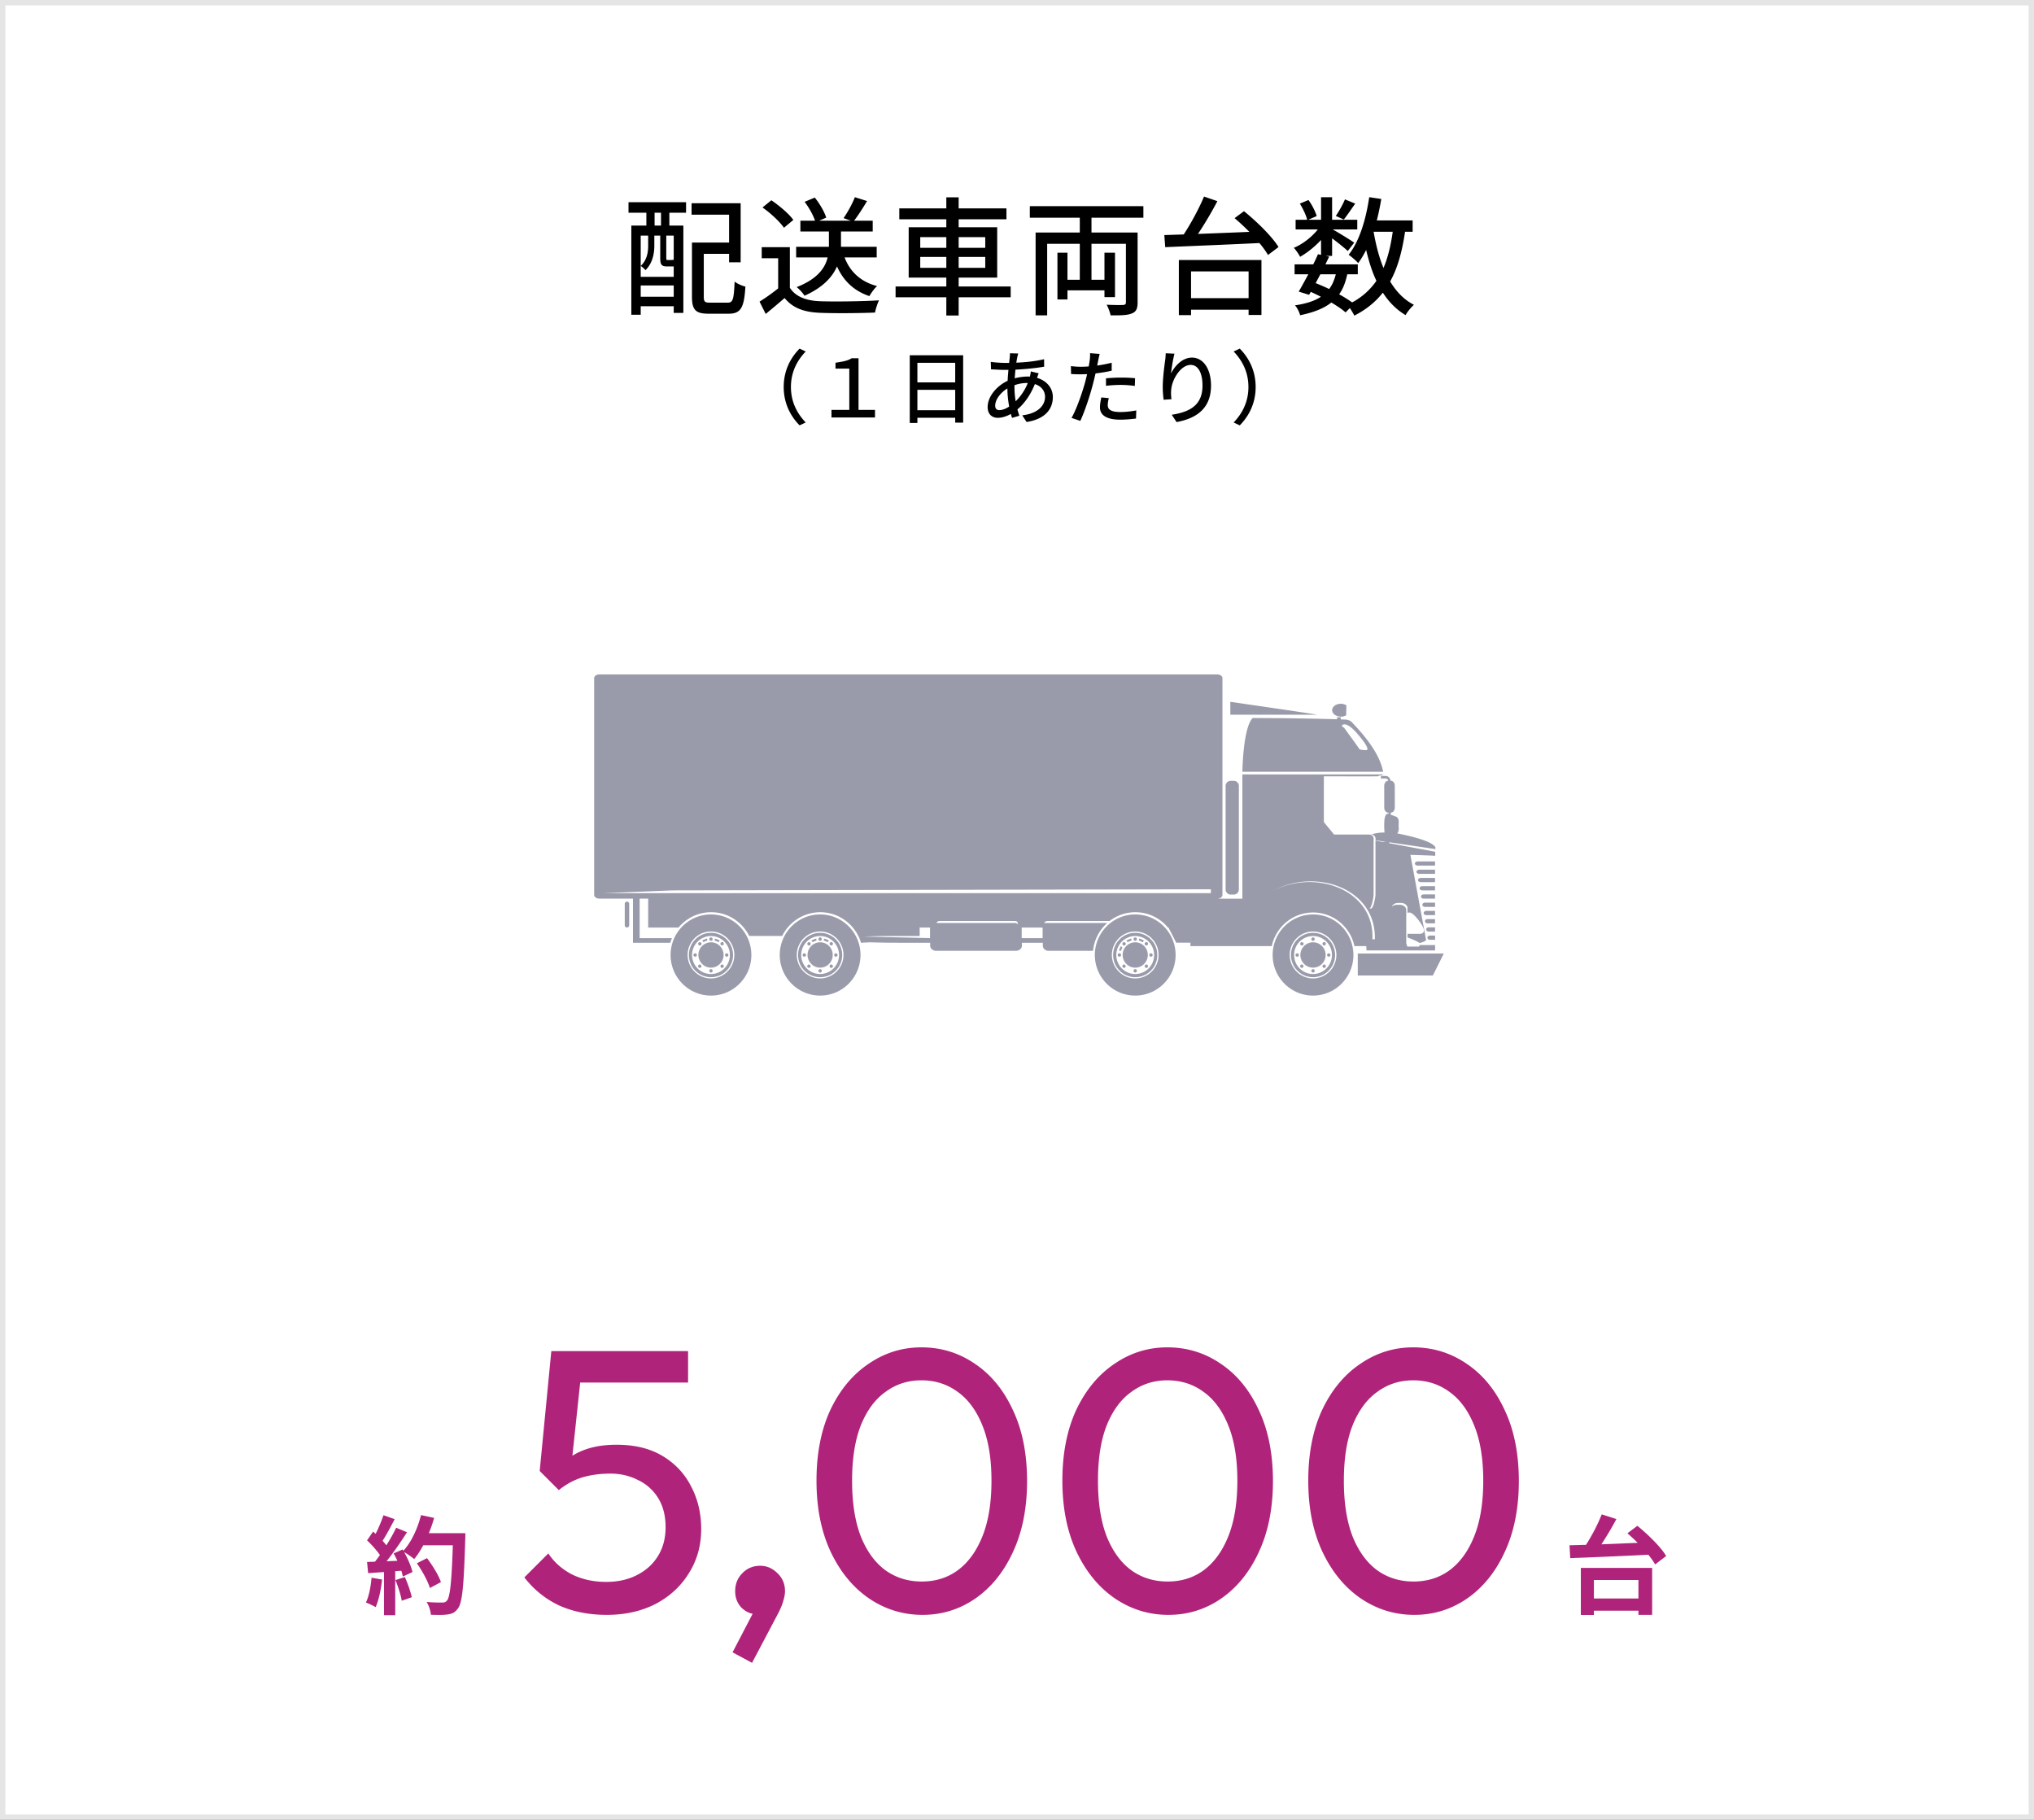
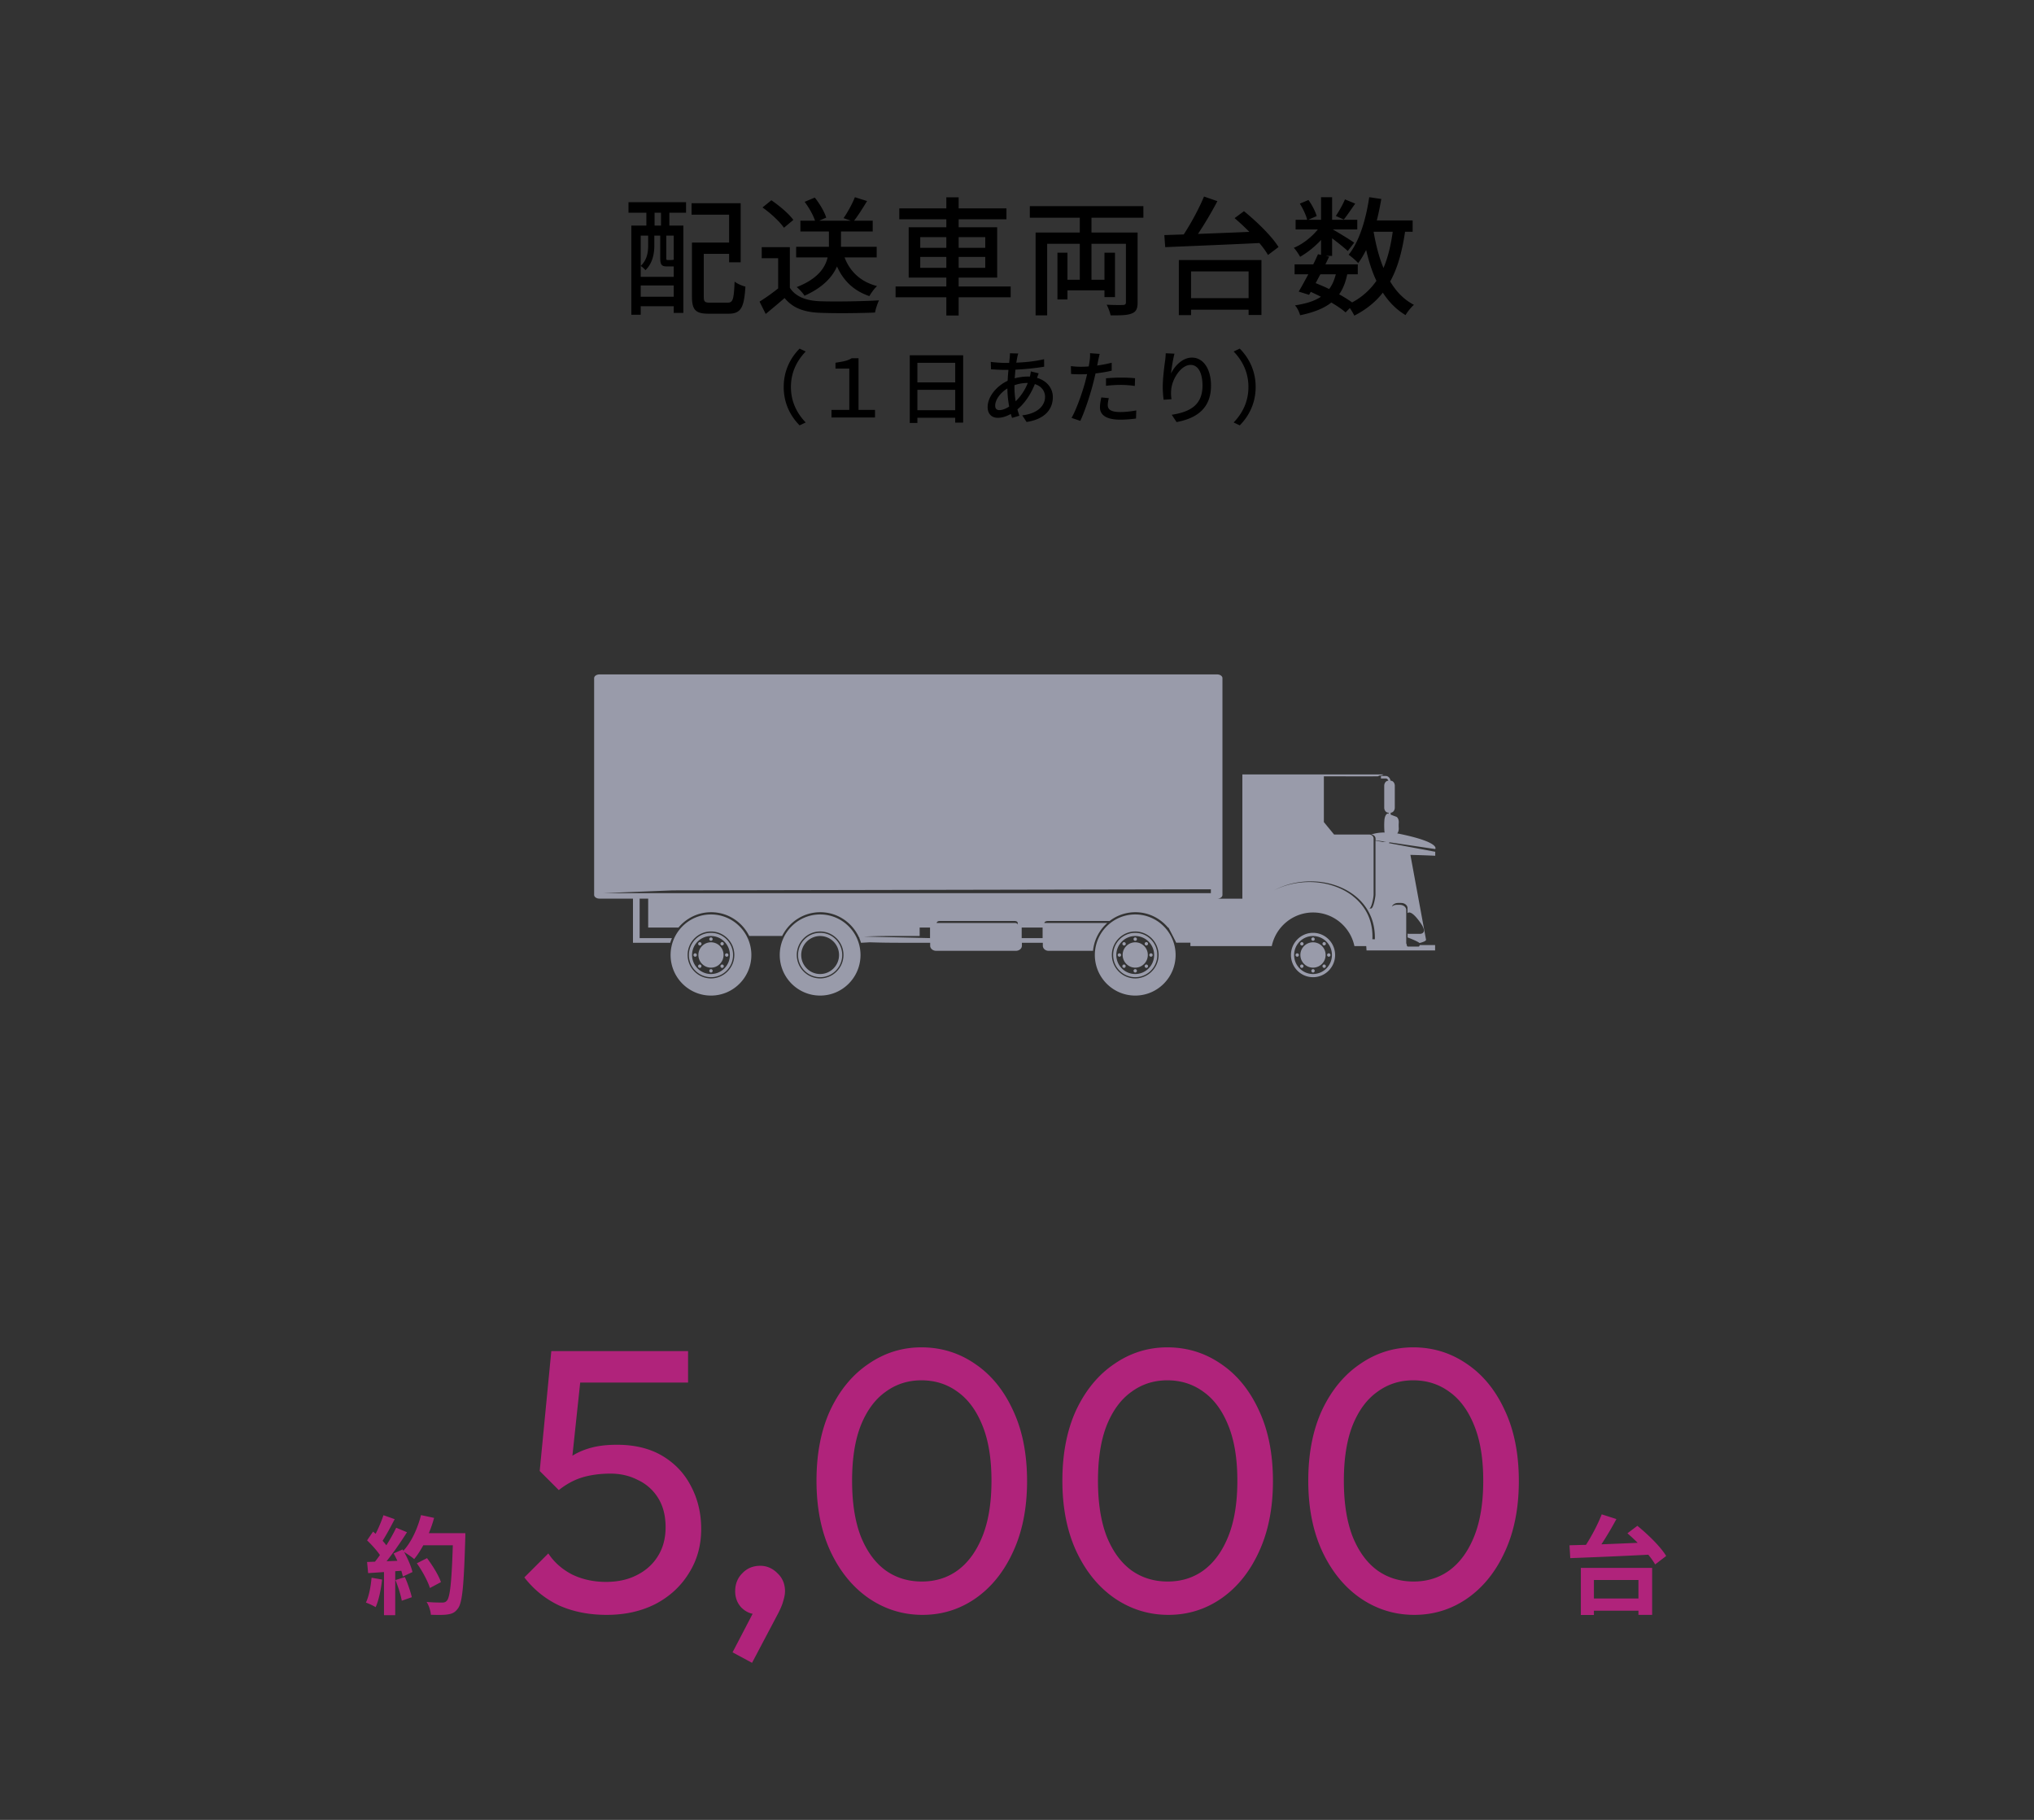
<svg xmlns="http://www.w3.org/2000/svg" width="380" height="340" fill="none">
  <rect width="100%" height="100%" fill="#333333" stroke="none" />
-   <path fill="#fff" stroke="#E5E5E5" d="M.5.5h379v339H.5z" />
  <path fill="#B0237B" d="M306.1 295.18h-8.32v3.46h8.32zm-10.76 6.54v-8.8h13.32v8.78h-2.56v-.78h-8.32v.8zm8.7-15.26 1.86-1.4c1.98 1.62 4.36 3.92 5.38 5.64l-2.06 1.58c-.3-.54-.74-1.16-1.28-1.82-5.28.28-10.86.5-14.58.64l-.14-2.4c.92-.02 1.96-.06 3.08-.08 1.12-1.74 2.26-3.94 2.94-5.7l2.74.88c-.84 1.58-1.84 3.26-2.8 4.72 2.16-.08 4.48-.18 6.78-.28-.64-.64-1.3-1.24-1.92-1.78M113.36 301.7q-4.97 0-8.89-1.75-3.85-1.82-6.51-5.25l4.48-4.48q1.61 2.45 4.41 3.92 2.87 1.4 6.37 1.4 3.29 0 5.74-1.26 2.52-1.26 3.92-3.5 1.47-2.31 1.47-5.46 0-3.22-1.4-5.46a8.8 8.8 0 0 0-3.78-3.36q-2.31-1.19-5.11-1.19-2.87 0-5.25.7-2.31.7-4.41 2.38l.07-4.2a10.1 10.1 0 0 1 2.73-2.38q1.54-.91 3.5-1.4t4.55-.49q5.04 0 8.54 2.1t5.32 5.67q1.89 3.57 1.89 7.98 0 4.62-2.31 8.26-2.24 3.64-6.23 5.74-3.99 2.03-9.1 2.03m-8.96-23.31-3.57-3.57 2.17-22.4h6.02l-2.45 23.03zm-.07-20.09-1.33-5.88h25.55v5.88zm32.529 50.4 4.34-8.33 2.24-.56a3.7 3.7 0 0 1-.91 1.26q-.49.49-1.26.49-1.47 0-2.73-1.19-1.19-1.26-1.19-3.08 0-2.03 1.33-3.36 1.329-1.4 3.36-1.4 1.82 0 3.22 1.4 1.4 1.33 1.4 3.36 0 .77-.35 1.89-.28 1.05-1.19 2.73l-4.62 8.75zm35.493-7q-5.46 0-10.01-3.08-4.48-3.08-7.14-8.68-2.66-5.67-2.66-13.3t2.59-13.23q2.66-5.6 7.14-8.61 4.48-3.08 9.87-3.08 5.53 0 10.01 3.08 4.48 3.01 7.07 8.61 2.66 5.6 2.66 13.3 0 7.63-2.66 13.3-2.59 5.6-7.07 8.68-4.41 3.01-9.8 3.01m-.14-6.23q3.85 0 6.72-2.1 2.94-2.17 4.62-6.37t1.68-10.36-1.68-10.29q-1.68-4.2-4.62-6.3-2.94-2.17-6.79-2.17-3.78 0-6.72 2.17-2.94 2.1-4.62 6.3-1.61 4.13-1.61 10.29t1.61 10.36q1.68 4.2 4.62 6.37 2.94 2.1 6.79 2.1m46.077 6.23q-5.46 0-10.01-3.08-4.479-3.08-7.14-8.68-2.66-5.67-2.66-13.3t2.59-13.23q2.661-5.6 7.14-8.61 4.48-3.08 9.87-3.08 5.53 0 10.01 3.08 4.48 3.01 7.07 8.61 2.66 5.6 2.66 13.3 0 7.63-2.66 13.3-2.59 5.6-7.07 8.68-4.41 3.01-9.8 3.01m-.14-6.23q3.85 0 6.72-2.1 2.94-2.17 4.62-6.37t1.68-10.36-1.68-10.29q-1.68-4.2-4.62-6.3-2.94-2.17-6.79-2.17-3.78 0-6.72 2.17-2.94 2.1-4.62 6.3-1.61 4.13-1.61 10.29t1.61 10.36q1.68 4.2 4.62 6.37 2.94 2.1 6.79 2.1m46.078 6.23q-5.46 0-10.01-3.08-4.48-3.08-7.14-8.68-2.66-5.67-2.66-13.3t2.59-13.23q2.66-5.6 7.14-8.61 4.48-3.08 9.87-3.08 5.53 0 10.01 3.08 4.48 3.01 7.07 8.61 2.66 5.6 2.66 13.3 0 7.63-2.66 13.3-2.59 5.6-7.07 8.68-4.41 3.01-9.8 3.01m-.14-6.23q3.85 0 6.72-2.1 2.94-2.17 4.62-6.37t1.68-10.36-1.68-10.29q-1.68-4.2-4.62-6.3-2.94-2.17-6.79-2.17-3.78 0-6.72 2.17-2.94 2.1-4.62 6.3-1.61 4.13-1.61 10.29t1.61 10.36q1.68 4.2 4.62 6.37 2.94 2.1 6.79 2.1m-194.667-.71 1.96.34c-.2 1.88-.62 3.88-1.2 5.16-.42-.26-1.3-.68-1.82-.86.58-1.18.9-2.96 1.06-4.64m4.46.44 1.76-.56c.54 1.18 1.06 2.74 1.3 3.76l-1.88.66c-.16-1.02-.68-2.64-1.18-3.86m6.24-8.76h6.82s0 .8-.02 1.1c-.26 8.76-.54 11.92-1.38 12.98-.56.76-1.08.98-1.92 1.1-.72.12-1.96.1-3.12.06-.04-.68-.36-1.72-.8-2.4 1.26.12 2.4.12 2.94.12.38 0 .6-.08.84-.34.6-.62.9-3.54 1.12-10.36h-5.52c-.54.98-1.1 1.86-1.7 2.58-.4-.36-1.28-.96-1.88-1.32.7 1.26 1.34 2.74 1.56 3.74l-1.8.84c-.06-.32-.16-.68-.28-1.08l-1.14.08v8.22h-2.1v-8.06l-2.96.2-.2-2.08 1.48-.06c.3-.38.62-.8.92-1.24-.58-.86-1.56-1.94-2.4-2.74l1.12-1.64.48.42c.56-1.1 1.12-2.44 1.46-3.48l2.1.74c-.72 1.38-1.54 2.92-2.26 4.04.26.28.5.58.7.84.72-1.12 1.36-2.28 1.84-3.28l2.02.84c-1.12 1.76-2.52 3.8-3.82 5.42l2.02-.08c-.22-.48-.46-.96-.7-1.38l1.68-.74.14.24c1.48-1.58 2.66-4.14 3.3-6.66l2.44.52c-.26.98-.6 1.94-.98 2.86m2.26 9.14-2.06 1.1c-.38-1.26-1.42-3.18-2.44-4.62l1.9-.96c1.04 1.38 2.18 3.22 2.6 4.48" />
-   <path fill="#999BAA" d="M131.406 176.034a3 3 0 0 1 .754-.316.7.7 0 0 1-.05-.265v-.101a3 3 0 0 0-.93.391c.025.013.05.038.075.063a.7.7 0 0 1 .151.228m79.26 0c.227-.139.478-.24.742-.316a.7.7 0 0 1-.05-.265v-.101c-.34.075-.642.214-.931.391a.4.4 0 0 1 .076.063.7.7 0 0 1 .151.228zm-1.182.808s-.037-.05-.063-.076a3 3 0 0 0-.364.859h.377c.063-.227.163-.442.277-.631a.7.7 0 0 1-.227-.152m4.024-.808a.7.7 0 0 1 .151-.228c.025-.025.05-.038.075-.063a3 3 0 0 0-.93-.391v.101a.8.8 0 0 1-.051.265c.264.063.516.177.742.316z" />
  <path fill="#999BAA" d="M255.3 177.562h12.812v-.998h-2.879c-.038.164-.113.278-.189.278h-2.036c-.126 0-.227-.253-.227-.568v-.051s-.075.089-.113.126a.8.8 0 0 0 .05-.252v-6.101c0-.518-.528-.948-1.194-.948h-.578c-.365 0-.692.127-.906.341.139-.404.604-.694 1.145-.694h.578c.654 0 1.194.429 1.194.947v.96a.42.42 0 0 1 .315-.126c.49 0 1.194.644 2.099 1.92.579.821.679 1.276.654 1.528-.038.329-.327.543-.767.543h-2.175c-.038 0-.075-.038-.113-.088v.758c.779.29 1.924.77 2.238 1.048.666-.177 1.245-.391 1.207-.631l-2.917-15.84s2.263.05 4.639.164v-.745l-8.662-1.617s.088-.101.125-.152l8.537 1.263s1.119-1.288-7.103-2.93c.201-.202.301-.581.289-.96a7.5 7.5 0 0 1 0-1.061c.025-.48-.164-.96-.465-1.087-.34-.126-.692-.252-1.044-.391v-.366c.428 0 .767-.43.767-.948v-4.08c0-.518-.339-.947-.767-.947h-.025c-.088-.505-.453-.884-.88-.884h-.918v.467h.905c.214 0 .403.177.478.417-.427 0-.767.429-.767.947v4.08c0 .518.34.948.767.948h.05v.214s-.05-.012-.075-.025c-.302-.126-.667.442-.717 1.288a14 14 0 0 0 0 1.794c0 .152.025.303.05.43-.917 0-1.785.126-2.527.391.466 0 .83.329.83.745v.316l1.987.291h-.516v.05l-1.483-.278v10.106c0 .417-.378 2.577-.83 2.577h-.352c.465 0 .83-2.173.83-2.577v-10.497c0-.417-.378-.745-.83-.745h-6.551l-1.911-2.325v-8.551s9.518.025 10.058 0c.114 0 .227-.127.327-.139.39-.038.654-.126.755-.215h-26.366v23.217h-4.715c.554 0 .994-.316.994-.695v-40.509c0-.379-.44-.695-.994-.695H111.993c-.553 0-.993.316-.993.695v40.497c0 .379.44.694.993.694h6.262v8.249h6.965a8 8 0 0 1 .314-.872h-6.035v-7.377h1.597v5.407h5.658c1.458-1.744 3.646-2.868 6.098-2.868 3.118 0 5.809 1.807 7.116 4.434h6.161c1.308-2.627 3.998-4.434 7.116-4.434s5.809 1.819 7.117 4.447c.062.139.125.277.239.391h-.063c.125.278.226.569.314.872l1.634-.089c2.326.063 3.119.089 7.67.089h3.621v.556c0 .517.503.947 1.132.947h14.873c.629 0 1.132-.43 1.132-.947v-.556h3.91v.556c0 .517.478.947 1.081.947h8.299a7.97 7.97 0 0 1 2.665-5.204h-11.756c0-.202.29-.367.654-.367h11.53a7.9 7.9 0 0 1 4.815-1.642c2.439 0 4.627 1.112 6.098 2.868l.101.025c.691 1.326 1.383 2.665 1.42 2.804h2.666v.632h15.201c.754-3.588 3.935-6.278 7.719-6.278s6.966 2.69 7.72 6.278h2.213c.013.265.038.53.05.808m-81.548-2.299-12.397-.29c3.382-.114 3.596-.101 8.072-.101h2.389v-1.579h1.936zm16.382-2.476c0-.202-.238-.353-.54-.353h-14.597c0-.202.238-.367.54-.367h14.057c.302 0 .54.165.54.354zm4.652 2.476h-3.91v-1.97h3.91zm31.433-8.4H112.773l12.9-.518 100.546-.202zm26.504.531a11.7 11.7 0 0 0-2.666-1.541c-1.911-.796-3.998-1.137-6.072-1.049-2.075.089-4.137.594-5.985 1.554 1.836-.998 3.898-1.554 5.985-1.667 2.087-.127 4.212.176 6.16.947.981.391 1.912.897 2.754 1.528.842.632 1.609 1.39 2.213 2.261a9.4 9.4 0 0 1 1.37 2.88c.289 1.024.403 2.11.377 3.171h-.465a10 10 0 0 0-.302-3.057 8.8 8.8 0 0 0-1.257-2.779 9.8 9.8 0 0 0-2.1-2.223z" />
-   <path fill="#999BAA" d="M134.247 176.034a.7.7 0 0 1 .151-.228c.026-.025.051-.038.076-.063a3 3 0 0 0-.931-.391v.101a.8.8 0 0 1-.05.265c.264.063.516.177.754.316m20.394 0a.7.7 0 0 1 .151-.228c.025-.025.05-.038.075-.063a3 3 0 0 0-.93-.391v.101a.8.8 0 0 1-.05.265c.264.063.515.177.754.316m-2.842 0c.227-.139.478-.24.755-.316a.7.7 0 0 1-.051-.265v-.101a3 3 0 0 0-.93.391c.025.013.05.038.076.063a.7.7 0 0 1 .15.228m101.867 2.109v4.105h14.031l2.037-4.105zm14.434-17.204h-3.194c-.327 0-.578.177-.578.392 0 .214.264.391.578.391h3.194zm0 1.541h-2.905c-.314 0-.565.177-.565.392 0 .214.251.391.565.391h2.905zm0 1.541h-2.641c-.301 0-.54.177-.54.392 0 .214.239.391.54.391h2.641zm0 1.541h-2.377c-.289 0-.515.177-.515.392 0 .214.226.391.515.391h2.377zm0 1.541h-2.125c-.277 0-.503.177-.503.392 0 .214.226.391.503.391h2.125zm0 1.541h-1.886c-.264 0-.478.177-.478.392s.214.391.478.391h1.886zm0 1.541h-1.66c-.251 0-.465.177-.465.392s.201.391.465.391h1.66zm0 1.529h-1.434c-.239 0-.44.177-.44.391s.201.392.44.392h1.434zm0 1.541h-1.22c-.239 0-.427.177-.427.391s.188.392.427.392h1.22zm-1.421 1.932c0 .215.189.392.415.392h1.018v-.783h-1.018c-.226 0-.415.177-.415.391m-16.194-41.292c.39 0 .754-.101 1.031-.278-.013-.114 0-1.655.038-1.832a1.93 1.93 0 0 0-1.057-.303c-.892 0-1.621.543-1.621 1.2s.729 1.2 1.621 1.2zm0 .505v-.429a1.6 1.6 0 0 1-.679 0v.404a553 553 0 0 0-15.767-.228h-.012c-1.559 1.567-1.874 7.87-1.924 10.042h26.303c-.541-2.766-2.464-5.772-5.997-9.41-.114-.114-.453-.253-.843-.316a2 2 0 0 0-.402-.038c-.226 0-.453-.012-.692-.025zm3.03 2.589c1.433 1.655 2.137 2.767 1.911 3.083-.025.037-.075.075-.214.075h-.025c-1.232-.038-1.257-.189-1.37-.416-.113-.215-2.603-3.613-2.615-3.638-.026-.127-.667-.417-.466-.594a.65.65 0 0 1 .453-.164c.402 0 1.132.29 2.326 1.654m-23.009 8.893h-.591a.946.946 0 0 0-.943.947v19.352c0 .523.423.947.943.947h.591a.945.945 0 0 0 .943-.947v-19.352a.945.945 0 0 0-.943-.947m15.616-12.341c.516 0-16.207-2.413-16.207-2.413h-.062v2.4h16.269zm-.817 37.301c-4.162 0-7.544 3.398-7.544 7.579s3.382 7.579 7.544 7.579 7.544-3.398 7.544-7.579-3.383-7.579-7.544-7.579m0 11.95c-2.402 0-4.363-1.971-4.363-4.384 0-2.412 1.961-4.383 4.363-4.383 2.401 0 4.363 1.971 4.363 4.383s-1.962 4.384-4.363 4.384" />
  <path fill="#999BAA" d="M245.305 174.278c-2.276 0-4.124 1.857-4.124 4.143s1.848 4.143 4.124 4.143 4.124-1.857 4.124-4.143-1.848-4.143-4.124-4.143m0 7.693c-1.949 0-3.533-1.592-3.533-3.55a3.544 3.544 0 0 1 3.533-3.549 3.544 3.544 0 0 1 3.533 3.549c0 1.958-1.584 3.55-3.533 3.55" />
  <path fill="#999BAA" d="M245.305 176.046a2.37 2.37 0 0 0-2.364 2.362 2.375 2.375 0 0 0 2.364 2.375 2.356 2.356 0 0 0 2.351-2.375 2.353 2.353 0 0 0-2.351-2.362m0-.278a.31.31 0 0 0 .314-.315.31.31 0 0 0-.314-.316.313.313 0 0 0-.315.316c0 .176.139.315.315.315m0 5.293a.313.313 0 0 0-.315.316c0 .177.139.316.315.316a.31.31 0 0 0 .314-.316.31.31 0 0 0-.314-.316m1.861-4.964a.306.306 0 0 0 0 .442.303.303 0 0 0 .44 0 .307.307 0 0 0 0-.442.303.303 0 0 0-.44 0m-4.175 4.194a.307.307 0 0 0 0 .442.303.303 0 0 0 .44 0c.126-.127.126-.329 0-.442a.3.3 0 0 0-.44 0m5.256-1.554a.31.31 0 0 0 .314-.316.31.31 0 0 0-.314-.316.31.31 0 0 0-.314.316c0 .177.138.316.314.316m-5.897-.632a.31.31 0 0 0-.314.316c0 .177.138.316.314.316a.31.31 0 0 0 .314-.316.31.31 0 0 0-.314-.316m4.816 2.186a.306.306 0 0 0 0 .442.303.303 0 0 0 .44 0c.125-.127.125-.329 0-.442a.3.3 0 0 0-.44 0m-3.722-3.739a.307.307 0 0 0 0-.443.303.303 0 0 0-.44 0c-.113.127-.126.329 0 .443a.303.303 0 0 0 .44 0m-31.357-5.71c-4.162 0-7.544 3.398-7.544 7.579s3.382 7.579 7.544 7.579 7.544-3.398 7.544-7.579-3.382-7.579-7.544-7.579m0 11.95c-2.401 0-4.363-1.971-4.363-4.384 0-2.412 1.962-4.383 4.363-4.383s4.363 1.971 4.363 4.383-1.962 4.384-4.363 4.384" />
  <path fill="#999BAA" d="M212.087 174.278c-2.276 0-4.124 1.857-4.124 4.143s1.848 4.143 4.124 4.143 4.124-1.857 4.124-4.143-1.848-4.143-4.124-4.143m0 7.693c-1.949 0-3.533-1.592-3.533-3.55a3.544 3.544 0 0 1 3.533-3.549 3.544 3.544 0 0 1 3.533 3.549c0 1.958-1.584 3.55-3.533 3.55" />
  <path fill="#999BAA" d="M212.087 176.046a2.36 2.36 0 0 0-2.351 2.362c0 1.301 1.056 2.375 2.351 2.375s2.351-1.061 2.351-2.375a2.353 2.353 0 0 0-2.351-2.362m0-.278a.31.31 0 0 0 .314-.315.31.31 0 0 0-.314-.316.31.31 0 0 0-.314.316c0 .176.138.315.314.315m0 5.293a.31.31 0 0 0-.314.316c0 .177.138.316.314.316a.31.31 0 0 0 .314-.316.31.31 0 0 0-.314-.316m1.861-4.964a.306.306 0 0 0 0 .442.303.303 0 0 0 .44 0 .306.306 0 0 0 0-.442.303.303 0 0 0-.44 0m-4.174 4.194a.306.306 0 0 0 0 .442c.125.113.326.126.44 0 .113-.127.125-.329 0-.442a.3.3 0 0 0-.44 0m5.255-1.554a.31.31 0 0 0 .314-.316.31.31 0 0 0-.314-.316.31.31 0 0 0-.314.316c0 .177.138.316.314.316m-5.897-.632a.31.31 0 0 0-.314.316c0 .177.138.316.314.316a.313.313 0 0 0 .315-.316.313.313 0 0 0-.315-.316m4.816 2.186a.306.306 0 0 0 0 .442.303.303 0 0 0 .44 0c.126-.127.126-.329 0-.442a.3.3 0 0 0-.44 0m-3.722-3.739a.307.307 0 0 0 0-.443c-.126-.113-.327-.126-.44 0a.307.307 0 0 0 0 .443.303.303 0 0 0 .44 0m-77.399-5.71c-4.162 0-7.544 3.398-7.544 7.579s3.382 7.579 7.544 7.579 7.544-3.398 7.544-7.579-3.383-7.579-7.544-7.579m0 11.95c-2.402 0-4.363-1.971-4.363-4.384 0-2.412 1.961-4.383 4.363-4.383 2.401 0 4.363 1.971 4.363 4.383s-1.962 4.384-4.363 4.384" />
  <path fill="#999BAA" d="M132.827 174.278c-2.276 0-4.124 1.857-4.124 4.143s1.848 4.143 4.124 4.143 4.124-1.857 4.124-4.143-1.849-4.143-4.124-4.143m0 7.693c-1.949 0-3.533-1.592-3.533-3.55a3.544 3.544 0 0 1 3.533-3.549 3.544 3.544 0 0 1 3.533 3.549c0 1.958-1.584 3.55-3.533 3.55" />
  <path fill="#999BAA" d="M132.827 176.046a2.36 2.36 0 0 0-2.351 2.362c0 1.301 1.056 2.375 2.351 2.375s2.351-1.061 2.351-2.375a2.353 2.353 0 0 0-2.351-2.362m0-.278a.31.31 0 0 0 .314-.315.31.31 0 0 0-.314-.316.313.313 0 0 0-.315.316c0 .176.139.315.315.315m0 5.293a.313.313 0 0 0-.315.316c0 .177.139.316.315.316a.31.31 0 0 0 .314-.316.31.31 0 0 0-.314-.316m1.861-4.964a.306.306 0 0 0 0 .442.303.303 0 0 0 .44 0 .307.307 0 0 0 0-.442.303.303 0 0 0-.44 0m-4.175 4.194a.307.307 0 0 0 0 .442.303.303 0 0 0 .44 0c.126-.127.126-.329 0-.442a.3.3 0 0 0-.44 0m5.256-1.554a.31.31 0 0 0 .314-.316.31.31 0 0 0-.314-.316.313.313 0 0 0-.315.316c0 .177.139.316.315.316m-5.897-.632a.31.31 0 0 0-.314.316c0 .177.138.316.314.316a.31.31 0 0 0 .314-.316.31.31 0 0 0-.314-.316m4.816 2.186a.306.306 0 0 0 0 .442.303.303 0 0 0 .44 0c.125-.127.125-.329 0-.442a.3.3 0 0 0-.44 0m-3.722-3.739a.307.307 0 0 0 0-.443.303.303 0 0 0-.44 0 .307.307 0 0 0 0 .443.303.303 0 0 0 .44 0m22.254-5.71c-4.162 0-7.544 3.398-7.544 7.579S149.058 186 153.22 186s7.544-3.398 7.544-7.579-3.382-7.579-7.544-7.579m0 11.95c-2.401 0-4.363-1.971-4.363-4.384 0-2.412 1.962-4.383 4.363-4.383s4.363 1.971 4.363 4.383-1.961 4.384-4.363 4.384" />
  <path fill="#999BAA" d="M153.22 174.278c-2.276 0-4.124 1.857-4.124 4.143s1.848 4.143 4.124 4.143 4.124-1.857 4.124-4.143-1.848-4.143-4.124-4.143m0 7.693c-1.949 0-3.533-1.592-3.533-3.55a3.544 3.544 0 0 1 3.533-3.549 3.544 3.544 0 0 1 3.533 3.549c0 1.958-1.584 3.55-3.533 3.55" />
-   <path fill="#999BAA" d="M153.22 176.046a2.36 2.36 0 0 0-2.351 2.362c0 1.301 1.056 2.375 2.351 2.375s2.351-1.061 2.351-2.375a2.353 2.353 0 0 0-2.351-2.362m0-.278a.31.31 0 0 0 .314-.315.31.31 0 0 0-.314-.316.31.31 0 0 0-.314.316c0 .176.138.315.314.315m0 5.293a.31.31 0 0 0-.314.316c0 .177.138.316.314.316a.31.31 0 0 0 .314-.316.31.31 0 0 0-.314-.316m1.861-4.964a.306.306 0 0 0 0 .442.303.303 0 0 0 .44 0 .306.306 0 0 0 0-.442.303.303 0 0 0-.44 0m-4.174 4.194a.306.306 0 0 0 0 .442.303.303 0 0 0 .44 0c.125-.127.125-.329 0-.442a.3.3 0 0 0-.44 0m5.255-1.554a.313.313 0 0 0 .315-.316.313.313 0 0 0-.315-.316.31.31 0 0 0-.314.316c0 .177.138.316.314.316m-5.897-.632a.31.31 0 0 0-.314.316c0 .177.138.316.314.316a.31.31 0 0 0 .315-.316.31.31 0 0 0-.315-.316m4.816 2.186a.306.306 0 0 0 0 .442.303.303 0 0 0 .44 0c.126-.127.126-.329 0-.442a.3.3 0 0 0-.44 0m-3.722-3.739a.307.307 0 0 0 0-.443.303.303 0 0 0-.44 0c-.125.127-.125.329 0 .443a.303.303 0 0 0 .44 0m-34.223-8.11a.42.42 0 0 0-.415.417v4.004c0 .228.188.417.415.417a.42.42 0 0 0 .415-.417v-4.004a.42.42 0 0 0-.415-.417" />
  <path fill="#000" d="M123.492 42.144v-2.4h-1.2v2.4zm2.376 6.456v-4.584h-1.392v4.2c0 .312.024.36.264.36h.672c.24 0 .312-.024.336-.072a.4.4 0 0 1 .12.096m-6.168 6.84h6.168v-2.112H119.7zm0-11.424v7.704h6.168v-1.944h-1.248c-.984 0-1.272-.288-1.272-1.536v-4.224h-1.104v1.896c0 1.416-.312 3.264-1.656 4.56a4.7 4.7 0 0 0-.888-.792c1.2-1.128 1.392-2.592 1.392-3.792v-1.872zm-2.28-4.272v-1.968h10.752v1.968h-3.12v2.4h2.616v16.32h-1.8v-1.248H119.7V58.8h-1.752V42.144h2.808v-2.4zm15.264 16.8h3.264c.984 0 1.152-.6 1.296-3.936.504.408 1.416.792 2.016.936-.24 3.936-.84 5.064-3.144 5.064h-3.72c-2.376 0-3.12-.648-3.12-3.168V45.312h6.936v-5.208h-7.008v-2.136h9.168v11.04h-2.16v-1.584h-4.728v8.016c0 .936.192 1.104 1.2 1.104m31.104-8.448h-6c1.008 2.664 3.024 4.56 6.072 5.352-.504.432-1.128 1.32-1.44 1.872-2.904-.984-4.848-2.856-6.048-5.544-.864 1.968-2.616 3.936-6.072 5.472-.264-.456-.96-1.224-1.464-1.608 3.936-1.536 5.328-3.624 5.784-5.544h-5.88v-1.992h6.12v-2.856h-5.328v-2.016h2.736c-.336-1.032-1.128-2.448-1.944-3.528l1.896-.792c.912 1.128 1.824 2.688 2.136 3.744l-1.32.576h5.928l-1.368-.48c.744-1.056 1.656-2.712 2.112-3.912l2.28.72c-.792 1.32-1.68 2.712-2.424 3.672h3.48v2.016h-5.928v2.856h6.672zm-15.576-7.008-1.752 1.464c-.768-1.128-2.496-2.736-4.008-3.792l1.656-1.344c1.512 1.032 3.288 2.52 4.104 3.672m-.648 5.088v7.584c1.056 1.656 3.024 2.424 5.664 2.52 2.664.096 7.992.024 10.992-.168-.264.528-.624 1.584-.744 2.28-2.712.12-7.536.168-10.272.048-3.048-.12-5.112-.912-6.624-2.76-1.128.984-2.28 1.944-3.528 2.976l-1.152-2.304a36 36 0 0 0 3.48-2.472v-5.64h-3.072v-2.064zm24.36 3.864h4.872V48h-4.872zm0-5.736v1.992h4.872v-1.992zm12.144 0H179.1v1.992h4.968zm0 5.736V48H179.1v2.04zm4.752 3.48v2.016h-9.72v3.408h-2.304v-3.408h-9.48V53.52h9.48v-1.656h-7.032v-9.408h7.032v-1.488h-8.784v-2.04h8.784v-2.064h2.304v2.064h8.928v2.04H179.1v1.488h7.2v9.408h-7.2v1.656zm24.792-12.84h-9.696v2.76h8.616v13.056c0 1.152-.264 1.752-1.08 2.064-.84.36-2.112.36-3.96.36-.12-.552-.432-1.44-.744-1.992 1.32.072 2.688.072 3.072.048s.528-.144.528-.504v-10.92h-6.432v6.72h2.424v-5.064h1.968v8.304h-1.968V54.24h-6.912v1.704h-1.872v-8.736h1.872v5.064h2.304v-6.72h-6.096V58.92h-2.16V43.44h8.256v-2.76h-9.336v-2.16h21.216zm19.656 10.032h-10.752v4.992h10.752zm-13.032 8.16V48.576h15.432v10.272h-2.4v-.984h-10.752v1.008zm10.416-18.12 1.752-1.296c2.376 1.92 5.208 4.68 6.456 6.696l-1.968 1.488c-.384-.672-.936-1.44-1.608-2.232-6.408.312-13.176.576-17.592.768l-.168-2.256 3.624-.12c1.392-2.112 2.88-4.896 3.792-7.08l2.496.864a71 71 0 0 1-3.624 6.12c3-.12 6.312-.24 9.6-.384a45 45 0 0 0-2.76-2.568m20.616-3.504 1.92.792c-.768 1.08-1.536 2.232-2.136 2.976l-1.488-.672c.576-.84 1.32-2.16 1.704-3.096m8.928 6.048h-3.576c.432 2.448 1.008 4.752 1.848 6.768.816-1.92 1.368-4.176 1.728-6.768m-10.632 7.944h-2.88c-.312.552-.6 1.128-.888 1.656.84.336 1.704.696 2.52 1.104.576-.744.96-1.656 1.248-2.76m14.352-7.944H262.5c-.552 3.72-1.392 6.792-2.784 9.288 1.128 1.896 2.592 3.408 4.44 4.368-.504.432-1.224 1.296-1.56 1.92-1.728-1.032-3.12-2.448-4.248-4.2-1.368 1.752-3.12 3.168-5.328 4.296-.168-.36-.504-.936-.84-1.416l-.792.816c-.672-.6-1.608-1.224-2.664-1.848-1.392 1.104-3.288 1.848-5.832 2.376-.144-.6-.552-1.416-.96-1.848 2.088-.312 3.672-.816 4.848-1.608a46 46 0 0 0-1.896-.912l-.312.552-1.944-.6c.528-.888 1.152-2.04 1.8-3.24h-2.568v-1.848h3.48c.336-.648.624-1.296.888-1.896l.576.12v-2.784c-1.152 1.248-2.568 2.376-3.912 3.144-.264-.504-.768-1.248-1.176-1.68 1.608-.648 3.336-1.992 4.488-3.432h-4.152v-1.8h2.16c-.192-.84-.792-2.088-1.368-3.024l1.608-.672c.672.912 1.296 2.16 1.536 3l-1.584.696h2.4V36.84h2.064v4.224h4.704v1.8h-4.584c1.08.6 3.408 2.04 4.008 2.472l-1.2 1.56c-.576-.552-1.848-1.56-2.928-2.376v3.288h-1.2l.648.144c-.216.456-.456.936-.696 1.44h6.048v1.848H251.7c-.312 1.488-.792 2.736-1.512 3.744a26 26 0 0 1 2.424 1.512 12.75 12.75 0 0 0 4.536-4.032c-.816-1.704-1.416-3.648-1.92-5.76-.456.888-.936 1.728-1.488 2.448-.336-.408-1.272-1.2-1.776-1.56 1.992-2.496 3.216-6.528 3.84-10.752l2.256.336c-.24 1.368-.504 2.712-.84 4.008h6.696zM146.415 72.3c0-3.045 1.26-5.445 2.97-7.17l1.14.54c-1.635 1.71-2.76 3.87-2.76 6.63s1.125 4.92 2.76 6.63l-1.14.54c-1.71-1.725-2.97-4.125-2.97-7.17m8.925 5.7v-1.425h3.33v-7.71h-2.58V67.77c1.305-.21 2.265-.345 3.015-.84h1.29v9.645h3.075V78zm16.05-1.365h7.065v-3.81h-7.065zm7.065-8.85h-7.065v3.66h7.065zm-8.49-1.41h9.975V78.96h-1.485v-.915h-7.065v.975h-1.425zm20.265-.33a6 6 0 0 0-.18.72c-.06.285-.12.63-.18.99 1.875-.075 3.6-.27 5.19-.645l.015 1.395c-1.515.27-3.525.465-5.37.555-.045.51-.09 1.065-.135 1.62.795-.21 1.65-.33 2.4-.33.15 0 .3 0 .435.015.075-.27.15-.72.18-.975l1.47.36c-.09.195-.21.57-.315.84 1.815.54 2.955 1.905 2.955 3.6 0 2.145-1.335 4.095-4.905 4.65l-.81-1.245c2.79-.315 4.26-1.74 4.26-3.465 0-1.05-.66-1.98-1.905-2.37-.825 2.085-2.04 3.72-3.255 4.725.105.42.24.81.36 1.185l-1.365.405c-.075-.225-.15-.465-.225-.735-.78.435-1.635.72-2.445.72-1.035 0-1.89-.63-1.89-2.01 0-1.935 1.65-3.93 3.735-4.905.03-.69.09-1.395.15-2.04h-.735c-.705 0-1.875-.075-2.52-.105l-.045-1.395c.525.09 1.845.195 2.61.195h.825c.03-.375.075-.705.105-1.005.03-.27.045-.585.045-.795zm-.705 6.285c0 .96.09 1.83.225 2.64a9.8 9.8 0 0 0 2.265-3.42h-.105a7 7 0 0 0-2.385.42zm-3.6 3.45c0 .555.255.84.795.84.51 0 1.155-.225 1.815-.66-.195-1.065-.33-2.28-.33-3.39-1.335.81-2.28 2.13-2.28 3.21m21.225-1.395c-.12.465-.195.93-.195 1.305 0 .675.405 1.29 2.325 1.29.99 0 2.01-.12 3-.3l-.045 1.515c-.825.105-1.83.21-2.97.21-2.445 0-3.765-.795-3.765-2.28 0-.63.12-1.26.255-1.875zm-1.71-8.265c-.09.375-.225.99-.285 1.29-.045.255-.105.555-.18.885a26 26 0 0 0 2.715-.525v1.485c-.945.225-1.995.39-3.015.51-.15.645-.315 1.335-.48 1.965-.54 2.115-1.56 5.205-2.37 6.9l-1.635-.555c.885-1.53 1.98-4.62 2.55-6.72.12-.465.24-.96.36-1.455-.435.015-.84.03-1.215.03-.69 0-1.245-.015-1.785-.06l-.03-1.47c.735.09 1.26.12 1.83.12.465 0 .975-.015 1.5-.06.075-.45.15-.84.18-1.125.075-.465.09-1.02.06-1.35zm1.185 4.56c.81-.075 1.845-.135 2.805-.135.87 0 1.77.03 2.625.12l-.045 1.44a19 19 0 0 0-2.55-.195c-.975 0-1.89.06-2.835.165zm12.795-4.605c-.255.945-.555 2.76-.645 3.705.66-1.365 2.1-2.97 3.915-2.97 2.04 0 3.555 2.01 3.555 5.235 0 4.185-2.61 6.105-6.435 6.81l-.9-1.365c3.285-.51 5.745-1.725 5.745-5.445 0-2.34-.795-3.87-2.22-3.87-1.83 0-3.495 2.7-3.63 4.68a7 7 0 0 0 .06 1.725l-1.47.105c-.075-.57-.165-1.44-.165-2.43 0-1.41.24-3.465.435-4.83.075-.51.105-1.005.12-1.425zm15.165 6.225c0 3.045-1.26 5.445-2.97 7.17l-1.14-.54c1.635-1.71 2.76-3.87 2.76-6.63s-1.125-4.92-2.76-6.63l1.14-.54c1.71 1.725 2.97 4.125 2.97 7.17" />
</svg>